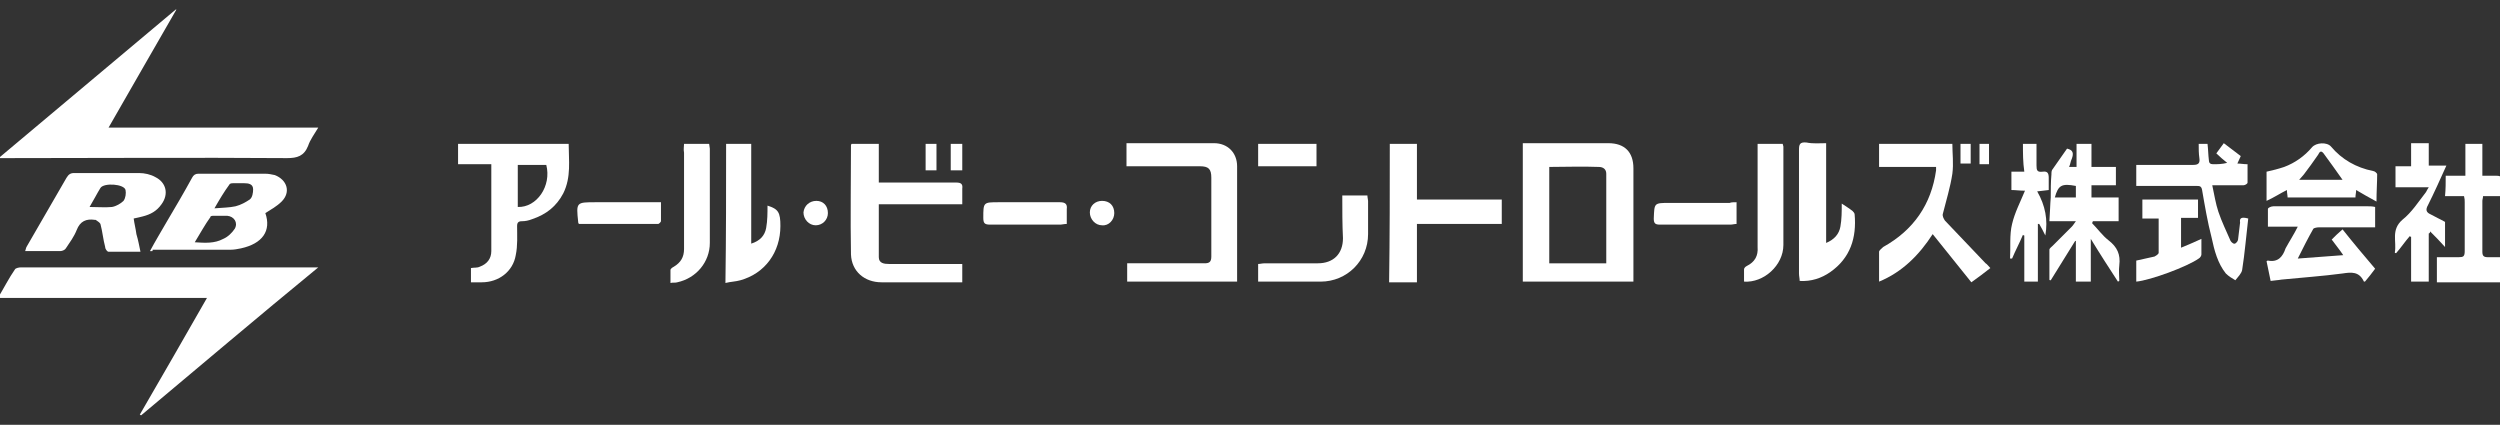
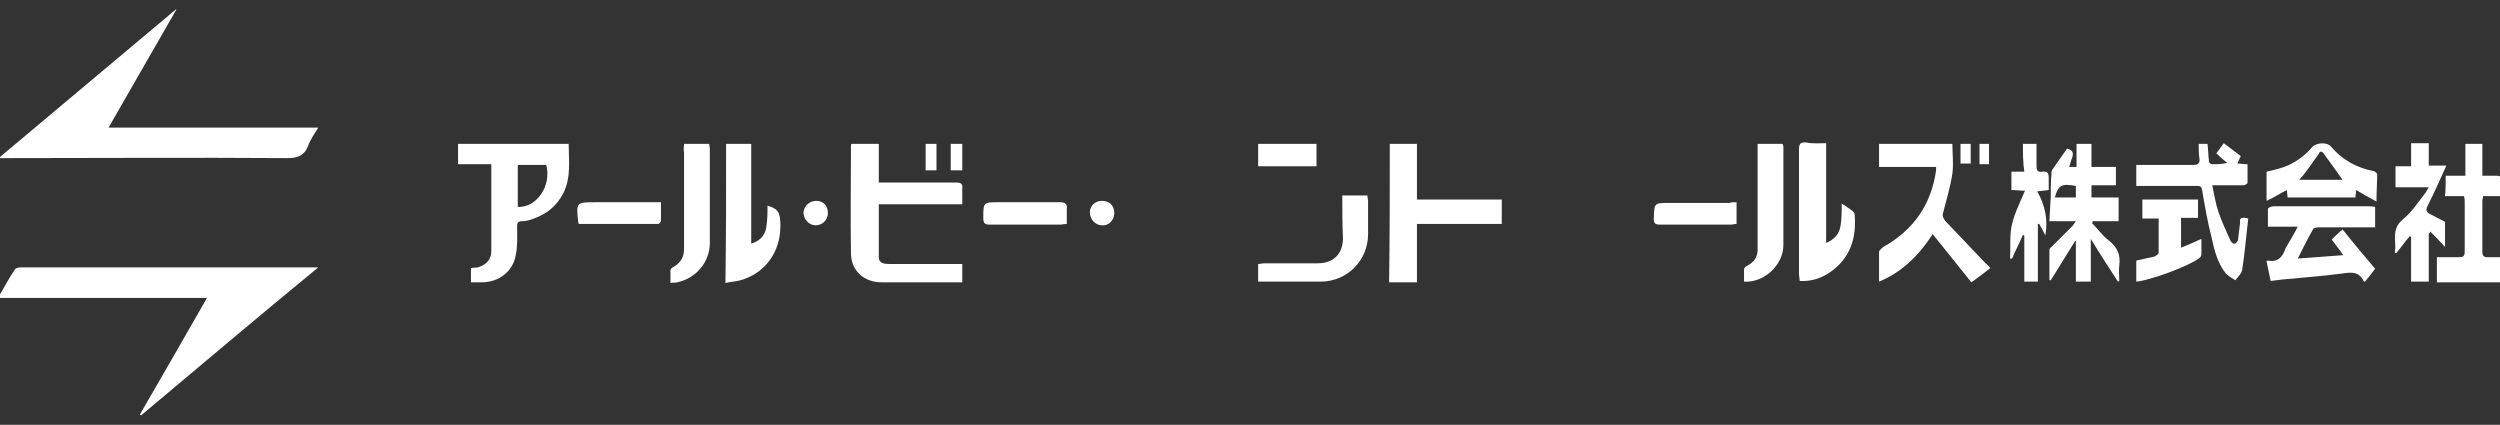
<svg xmlns="http://www.w3.org/2000/svg" version="1.1" id="レイヤー_1" x="0px" y="0px" viewBox="0 0 368.4 62.6" style="enable-background:new 0 0 368.4 62.6;" xml:space="preserve">
  <rect x="0" y="0" width="368.4" height="62.6" fill="#333333" stroke="none" />
  <style type="text/css">
	.st0{fill:#FFFFFF;}
</style>
  <g>
    <path class="st0" d="M-0.3,43.9c0.9-1.5,1.6-2.9,2.5-4.2c0.1-0.2,0.6-0.3,0.9-0.3c6.3,0,12.6,0,19,0c8,0,16.1,0,24.1,0   c0.2,0,0.3,0,0.7,0C38,46.7,29.4,54,20.8,61.2c-0.1,0-0.1-0.1-0.2-0.1c3.3-5.7,6.6-11.4,9.9-17.2C20.2,43.9,10,43.9-0.3,43.9z" />
    <path class="st0" d="M26,1.4c-3.3,5.7-6.6,11.5-10,17.4c10.3,0,20.5,0,30.9,0c-0.6,1-1.2,1.8-1.5,2.7c-0.6,1.5-1.6,1.8-3.1,1.8   c-13.8-0.1-27.7,0-41.5,0c-0.2,0-0.5,0-1,0C8.6,15.9,17.2,8.7,25.9,1.4H26z" />
-     <path class="st0" d="M240.7,41.5c-5.5,0-10.9,0-16.3,0c0-6.8,0-13.5,0-20.4c0.3,0,0.6,0,0.9,0c3.9,0,7.8,0,11.7,0   c2.4,0,3.7,1.3,3.7,3.7c0,5.2,0,10.4,0,15.6C240.7,40.8,240.7,41.1,240.7,41.5z M228.3,24.6c0,4.8,0,9.5,0,14.2c2.8,0,5.6,0,8.4,0   c0-4.4,0-8.8,0-13.2c0-0.7-0.5-1-1.1-1C233.1,24.5,230.7,24.6,228.3,24.6z" />
-     <path class="st0" d="M166,24.5c0-1.2,0-2.2,0-3.4c0.2,0,0.4,0,0.5,0c4.1,0,8.2,0,12.4,0c2,0,3.4,1.4,3.4,3.4c0,5.4,0,10.8,0,16.2   c0,0.3,0,0.5,0,0.8c-5.4,0-10.8,0-16.2,0c0-0.9,0-1.7,0-2.7c0.4,0,0.7,0,1.1,0c3.4,0,6.8,0,10.3,0c0.7,0,1-0.2,1-1   c0-3.9,0-7.8,0-11.6c0-1.3-0.4-1.7-1.7-1.7c-3.2,0-6.4,0-9.6,0C166.7,24.5,166.4,24.5,166,24.5z" />
    <path class="st0" d="M129.5,30.1c0,2.7,0,5.2,0,7.8c0,0.9,0.8,1,1.5,1c3.2,0,6.4,0,9.7,0c0.3,0,0.7,0,1.1,0c0,0.9,0,1.8,0,2.7   c-0.4,0-0.7,0-1.1,0c-3.6,0-7.2,0-10.8,0c-2.5,0-4.4-1.6-4.5-4.1c-0.1-5.4,0-10.7,0-16.1c0,0,0-0.1,0.1-0.2c1.3,0,2.6,0,4,0   c0,1.9,0,3.7,0,5.7c0.8,0,1.5,0,2.2,0c3.1,0,6.1,0,9.2,0c0.7,0,1,0.2,0.9,0.9c0,0.7,0,1.5,0,2.3C137.7,30.1,133.7,30.1,129.5,30.1z   " />
    <path class="st0" d="M69.4,41.6c0-0.8,0-1.4,0-2.1c0.5-0.1,0.9,0,1.3-0.2c1.1-0.4,1.7-1.2,1.7-2.3c0-4.2,0-8.4,0-12.8   c-1.6,0-3.3,0-4.9,0c0-1.1,0-2,0-3c5.4,0,10.8,0,16.3,0c0,2.4,0.4,4.9-0.8,7.3c-1,1.9-2.5,3.1-4.6,3.8c-0.5,0.2-1,0.3-1.5,0.3   s-0.7,0.2-0.7,0.7c0,1.4,0.1,2.9-0.2,4.3c-0.4,2.4-2.5,4-5,4C70.6,41.6,70,41.6,69.4,41.6z M76.3,30.5c2.8,0.1,5-3.1,4.2-6.2   c-1.4,0-2.8,0-4.2,0C76.3,26.4,76.3,28.4,76.3,30.5z" />
-     <path class="st0" d="M20.7,37.1c-1.6,0-3.2,0-4.7,0c-0.2,0-0.5-0.4-0.5-0.7c-0.3-1.1-0.4-2.3-0.7-3.4c-0.1-0.2-0.4-0.4-0.7-0.6H14   c-1.3-0.2-2.2,0.2-2.7,1.5c-0.4,1-1,1.8-1.6,2.7C9.6,36.8,9.2,37,8.9,37c-1.7,0-3.4,0-5.2,0c0.1-0.2,0.1-0.4,0.2-0.6   c2-3.4,3.9-6.8,5.9-10.2c0.3-0.5,0.6-0.7,1.1-0.7c3.2,0,6.4,0,9.6,0c0.8,0,1.7,0.2,2.4,0.6c1.6,0.8,2,2.5,0.9,4   c-0.7,1-1.6,1.5-2.8,1.8c-0.4,0.1-0.8,0.2-1.3,0.3c0.1,0.8,0.3,1.5,0.4,2.3C20.4,35.5,20.5,36.2,20.7,37.1z M13.2,30.5   c1.2,0,2.3,0.1,3.3,0c0.6-0.1,1.3-0.5,1.7-0.9c0.3-0.4,0.4-1.1,0.3-1.6c-0.2-0.9-3.2-1.1-3.7-0.3C14.3,28.5,13.8,29.5,13.2,30.5z" />
-     <path class="st0" d="M22.1,37c0.8-1.5,1.6-2.8,2.4-4.2c1.3-2.2,2.6-4.4,3.8-6.6c0.2-0.4,0.5-0.6,0.9-0.6c3.3,0,6.6,0,9.9,0   c0.5,0,0.9,0.1,1.4,0.2c1.8,0.7,2.4,2.5,1,3.9c-0.7,0.7-1.6,1.2-2.4,1.7c0.9,2.6-0.4,4.5-3.6,5.2c-0.5,0.1-1,0.2-1.5,0.2   c-3.8,0-7.7,0-11.5,0C22.5,37.1,22.4,37,22.1,37z M28.7,35.7c1.5,0.1,2.9,0.2,4.2-0.5c0.7-0.3,1.3-0.9,1.7-1.5   c0.5-0.9-0.1-1.8-1.1-1.9c-0.7,0-1.3,0-2,0c-0.2,0-0.5,0-0.5,0.2C30.2,33.1,29.5,34.4,28.7,35.7z M31.6,30.7   c1.2-0.1,2.2-0.1,3.1-0.3c0.8-0.2,1.5-0.6,2.1-1c0.4-0.3,0.5-1,0.5-1.5c0-0.8-0.7-0.9-1.3-0.9c-0.5,0-1.1,0-1.6,0   c-0.2,0-0.5,0-0.6,0.2C33,28.3,32.4,29.3,31.6,30.7z" />
    <path class="st0" d="M204.8,21.2c1.4,0,2.6,0,4,0c0,2.7,0,5.4,0,8.2c4.2,0,8.3,0,12.5,0c0,1.2,0,2.4,0,3.6c-4.1,0-8.3,0-12.5,0   c0,2.9,0,5.7,0,8.6c-1.4,0-2.7,0-4.1,0C204.8,34.7,204.8,28,204.8,21.2z" />
    <path class="st0" d="M305.9,32.6c-1.4,0-2.6,0-3.9,0c0.1-1.3,0.1-2.4,0.2-3.5c0-1.1,0-2.3,0.1-3.4c0-0.3,0-0.6,0.2-0.8   c0.7-1,1.4-2,2.1-3c0.9,0.2,1,0.7,0.7,1.5c-0.2,0.4-0.2,0.8-0.4,1.2c0.4,0,0.7,0,1.1,0c0-1.1,0-2.2,0-3.4c0.8,0,1.4,0,2.2,0   c0,1.1,0,2.2,0,3.4c1.3,0,2.4,0,3.6,0c0,0.9,0,1.7,0,2.7c-1.2,0-2.3,0-3.6,0c0,0.7,0,1.2,0,1.8c1.3,0,2.7,0,4,0c0,1.2,0,2.3,0,3.5   c-1.3,0-2.5,0-3.8,0c0,0.1-0.1,0.2-0.1,0.3c0.8,0.8,1.5,1.8,2.4,2.5c1.3,1,1.8,2.1,1.6,3.7c-0.1,0.8,0,1.5,0,2.3   c-0.1,0-0.1,0.1-0.2,0.1c-1.3-2-2.6-4-4-6.3c0,2.2,0,4.3,0,6.3c-0.8,0-1.4,0-2.2,0c0-2,0-4,0-6h-0.1c-1.2,1.9-2.4,3.9-3.6,5.8   c-0.1,0-0.2,0-0.2-0.1c0-1.5,0-2.9,0-4.4c0-0.2,0.3-0.4,0.5-0.6c0.9-0.9,1.9-1.9,2.8-2.8C305.5,33.2,305.6,33,305.9,32.6z    M305.9,29.1c0-0.3,0-0.6,0-0.9s0-0.6,0-0.8c-2.1-0.4-2.6-0.1-3.1,1.7C303.8,29.1,304.8,29.1,305.9,29.1z" />
    <path class="st0" d="M293.3,39.5c-0.9,0.7-1.8,1.4-2.8,2.1c-1.9-2.4-3.8-4.7-5.7-7.1c-2,3.1-4.5,5.6-7.9,7c0-1.6,0-3,0-4.4   c0-0.2,0.4-0.5,0.6-0.7c4.5-2.5,7.1-6.3,7.8-11.3c0-0.1,0-0.3,0-0.5c-2.8,0-5.5,0-8.4,0c0-1.2,0-2.2,0-3.4c3.6,0,7.1,0,10.8,0   c0,1.4,0.2,2.9,0,4.4c-0.3,2-0.9,3.9-1.4,5.9c-0.1,0.3,0.1,0.7,0.3,1c2,2.1,4,4.2,6,6.3C292.8,38.9,293,39.2,293.3,39.5z" />
    <path class="st0" d="M338.6,33.4c-1.6,0-3,0-4.4,0c0-0.9,0-1.7,0-2.6c0-0.2,0.5-0.4,0.8-0.4c2.8,0,5.5,0,8.3,0c1.9,0,3.8,0,5.7,0   c0.3,0,0.6,0,1,0.1c0,1,0,1.9,0,3c-1.4,0-2.8,0-4.2,0c-1.4,0-2.7,0-4.1,0c-0.3,0-0.7,0.1-0.8,0.2c-0.8,1.4-1.5,2.8-2.3,4.4   c2.3-0.2,4.4-0.3,6.7-0.5c-0.6-0.9-1.2-1.6-1.7-2.3c0.5-0.5,1-1,1.6-1.5c1.5,1.9,3.1,3.8,4.8,5.8c-0.5,0.7-1,1.3-1.5,1.9   c-0.1,0-0.2,0-0.2-0.1c-0.7-1.4-1.8-1.3-3.1-1.1c-3,0.4-6,0.6-9,0.9c-0.5,0.1-1,0.1-1.6,0.2c-0.2-1-0.4-2-0.6-2.9   c0.1-0.1,0.2-0.1,0.2-0.1c1.5,0.3,2.2-0.6,2.6-1.8C337.4,35.5,338,34.6,338.6,33.4z" />
    <path class="st0" d="M331.3,32.2c-0.3,2.5-0.5,5.1-0.9,7.6c-0.1,0.5-0.6,1-1,1.5c-0.5-0.3-1-0.6-1.4-1c-1.2-1.5-1.7-3.4-2.1-5.3   c-0.6-2.3-1-4.7-1.4-7c-0.1-0.6-0.4-0.6-0.8-0.6c-2.6,0-5.3,0-7.9,0c-0.3,0-0.6,0-1,0c0-1,0-2,0-3.1c0.3,0,0.6,0,0.9,0   c2.5,0,5,0,7.5,0c0.8,0,1-0.3,0.9-1S324,22,324,21.2c0.4,0,0.8,0,1.3,0c0.1,0.8,0.1,1.6,0.2,2.4c0,0.4,0.2,0.6,0.6,0.6   c0.7,0,1.3,0,2.1-0.2c-0.5-0.4-1.1-0.9-1.6-1.4c0.4-0.5,0.7-1,1.1-1.5c0.9,0.7,1.7,1.3,2.5,1.9c-0.2,0.4-0.3,0.7-0.5,1.1   c0.5,0,0.9,0.1,1.5,0.1c0,0.9,0,1.8,0,2.7c0,0.2-0.4,0.4-0.6,0.4c-1.5,0-3,0-4.6,0c0.3,1.4,0.5,2.7,0.9,3.9   c0.5,1.5,1.2,2.9,1.8,4.3c0.1,0.2,0.5,0.5,0.6,0.4c0.2,0,0.5-0.4,0.5-0.6c0.1-0.8,0.2-1.7,0.3-2.5C330,32.2,330.2,31.9,331.3,32.2z   " />
    <path class="st0" d="M107,21.2c1.2,0,2.4,0,3.7,0c0,4.9,0,9.7,0,14.7c1.3-0.4,2-1.2,2.2-2.3s0.2-2.2,0.2-3.3c1.6,0.5,1.9,1,1.9,3   c0,3.9-2.3,7-5.9,8c-0.7,0.2-1.4,0.2-2.2,0.4C107,34.8,107,28,107,21.2z" />
    <path class="st0" d="M269.1,21.1c0,5,0,9.8,0,14.7c1.2-0.5,1.9-1.3,2.1-2.4c0.2-1.1,0.2-2.2,0.2-3.4c0.6,0.4,1.1,0.7,1.6,1.1   c0.1,0.1,0.3,0.3,0.3,0.5c0.3,3.4-0.6,6.4-3.6,8.5c-1.3,0.9-2.8,1.4-4.5,1.3c0-0.4-0.1-0.7-0.1-1.1c0-6.1,0-12.1,0-18.2   c0-0.8,0.1-1.2,1.1-1.1C267.2,21.2,268.1,21.1,269.1,21.1z" />
    <path class="st0" d="M360.4,25.9c0.9,0,1.9,0,2.9,0c0-1.6,0-3.1,0-4.7c0.9,0,1.7,0,2.5,0c0,1.5,0,3,0,4.7c0.8,0,1.5,0,2.1,0   s0.8,0.2,0.8,0.8c0,0.7,0,1.4,0,2.2c-1,0-1.8,0-2.8,0c0,0.3-0.1,0.5-0.1,0.7c0,2.5,0,5,0,7.5c0,0.6,0.2,0.8,0.8,0.8   c0.7,0,1.3,0,2,0c0,1.3,0,2.5,0,3.7c-3.2,0-6.3,0-9.5,0c0-1.2,0-2.4,0-3.7c1.1,0,2.1,0,3.2,0c0.7,0,0.9-0.1,0.9-0.9   c0-2.4,0-4.8,0-7.2c0-0.3,0-0.5-0.1-0.9c-1,0-1.9,0-2.8,0C360.4,27.9,360.4,26.9,360.4,25.9z" />
    <path class="st0" d="M357.9,34.4c0,2.3,0,4.7,0,7.1c-0.8,0-1.6,0-2.6,0c0-2.2,0-4.4,0-6.6c-0.1,0-0.2-0.1-0.2-0.1   c-0.7,0.8-1.3,1.7-2,2.5c-0.1,0-0.2,0-0.2-0.1c0.3-1.6-0.6-3.3,1.1-4.8c1.4-1.1,2.4-2.7,3.5-4.1c0.1-0.2,0.2-0.4,0.4-0.7   c-1.7,0-3.3,0-4.9,0c0-1,0-2,0-3.1c0.7,0,1.5,0,2.3,0c0-1.2,0-2.3,0-3.4c0.9,0,1.7,0,2.6,0c0,1.1,0,2.2,0,3.3c0.9,0,1.6,0,2.6,0   c-0.9,2-1.8,4-2.7,5.8c-0.4,0.7-0.3,1.1,0.4,1.4c0.7,0.4,1.4,0.7,2.1,1.1c0,1.1,0,2.3,0,3.7c-0.8-0.9-1.5-1.6-2.2-2.3   C358.1,34.3,358,34.4,357.9,34.4z" />
    <path class="st0" d="M100.8,21.2c1.3,0,2.5,0,3.7,0c0,0.2,0.1,0.5,0.1,0.7c0,4.6,0,9.3,0,13.9c0,2.8-2,5.2-4.8,5.8   c-0.3,0.1-0.6,0-1,0.1c0-0.7,0-1.3,0-1.9c0-0.2,0.3-0.4,0.5-0.5c1-0.6,1.5-1.4,1.5-2.6c0-4.7,0-9.5,0-14.2   C100.7,22,100.8,21.6,100.8,21.2z" />
    <path class="st0" d="M350.2,29.7c-1.1-0.6-2-1.1-3-1.7c0,0.4-0.1,0.7-0.1,1.1c-3.3,0-6.7,0-10,0c0-0.3-0.1-0.7-0.1-1.1   c-1,0.5-1.9,1.1-3,1.6c0-1.5,0-2.9,0-4.3c0.9-0.2,1.7-0.4,2.6-0.7c1.6-0.6,3-1.6,4.1-2.9c0.6-0.7,2.2-0.8,2.8-0.1   c1.6,1.9,3.7,3.1,6.2,3.6c0.2,0,0.6,0.3,0.6,0.5C350.3,26.9,350.2,28.2,350.2,29.7z M345.2,26.5c-1-1.4-1.9-2.7-2.8-3.9   c-0.4-0.5-0.6-0.2-0.8,0.2c-0.7,1-1.4,2-2.1,2.9c-0.2,0.2-0.4,0.5-0.7,0.8C341.1,26.5,343.1,26.5,345.2,26.5z" />
    <path class="st0" d="M257,41.5c0-0.6,0-1.2,0-1.8c0-0.2,0.2-0.4,0.4-0.5c1.2-0.6,1.7-1.5,1.6-2.8c0-4.7,0-9.4,0-14.1   c0-0.3,0-0.7,0-1.1c1.2,0,2.4,0,3.7,0c0,0.1,0.1,0.3,0.1,0.4c0,4.8,0,9.7,0,14.5C262.8,39.1,259.9,41.7,257,41.5z" />
    <path class="st0" d="M197.8,28.8c1.3,0,2.5,0,3.7,0c0,0.3,0.1,0.6,0.1,0.8c0,1.6,0,3.3,0,4.9c0,3.9-3.1,7-7,7c-2.8,0-5.6,0-8.3,0   c-0.3,0-0.6,0-0.9,0c0-0.9,0-1.7,0-2.6c0.3,0,0.6-0.1,1-0.1c2.6,0,5.2,0,7.8,0c2.3,0,3.7-1.4,3.7-3.7   C197.8,33.1,197.8,31,197.8,28.8z" />
    <path class="st0" d="M324.4,35.2c0,0.9,0,1.6,0,2.3c0,0.2-0.2,0.5-0.4,0.6c-1.7,1.2-7.1,3.2-9.2,3.4c0-1,0-2,0-3.1   c0.9-0.2,1.8-0.4,2.7-0.6c0.2-0.1,0.5-0.3,0.6-0.5c0-1.7,0-3.3,0-5.1c-0.8,0-1.6,0-2.4,0c0-1,0-1.8,0-2.8c2.7,0,5.4,0,8.2,0   c0,0.9,0,1.8,0,2.7c-0.8,0-1.6,0-2.5,0c0,1.5,0,2.9,0,4.4C322.4,36.1,323.3,35.7,324.4,35.2z" />
    <path class="st0" d="M298.1,21.2c0.8,0,1.3,0,2,0c0,1.1,0,2.1,0,3.2c0,0.7,0.1,1,0.9,0.9c0.7-0.1,0.9,0.2,0.9,0.9   c0,0.6,0,1.2,0,1.8c-0.6,0.1-1,0.1-1.7,0.2c1.2,2.1,1.6,4.2,1.2,6.5c-0.3-0.6-0.6-1.2-0.9-1.7c-0.1,0-0.1,0-0.2,0   c0,2.8,0,5.6,0,8.5c-0.7,0-1.3,0-2,0c0-2.3,0-4.5,0-6.8c-0.1,0-0.1,0-0.2-0.1c-0.5,1.2-1.1,2.3-1.6,3.5c-0.1,0-0.2,0-0.3,0   c0.1-1.7-0.1-3.5,0.3-5.1c0.4-1.7,1.2-3.2,1.9-4.9c-0.8,0-1.4-0.1-2-0.1c0-0.9,0-1.7,0-2.7c0.6,0,1.2,0,1.9,0   C298.1,23.9,298.1,22.6,298.1,21.2z" />
    <path class="st0" d="M85.3,33c-0.1-0.2-0.1-0.2-0.1-0.3c-0.3-2.9-0.3-2.9,2.6-2.9c2.8,0,5.6,0,8.4,0c0.3,0,0.7,0,1.2,0   c0,1,0,1.9,0,2.8c0,0.1-0.3,0.4-0.4,0.4C93.1,33,89.2,33,85.3,33z" />
    <path class="st0" d="M157.2,33c-0.4,0-0.7,0.1-0.9,0.1c-3.5,0-6.9,0-10.4,0c-0.8,0-1-0.2-1-1c0-2.3,0-2.3,2.3-2.3c3,0,6,0,9,0   c0.8,0,1.1,0.3,1,1C157.2,31.5,157.2,32.2,157.2,33z" />
    <path class="st0" d="M255.9,29.8c0,1.1,0,2.1,0,3.2c-0.3,0-0.6,0.1-0.9,0.1c-3.5,0-6.9,0-10.4,0c-0.7,0-0.9-0.2-0.9-0.9   c0.1-2.3,0-2.3,2.4-2.3c2.9,0,5.8,0,8.8,0C255.1,29.8,255.5,29.8,255.9,29.8z" />
    <path class="st0" d="M194,24.5c-2.9,0-5.7,0-8.6,0c0-1.1,0-2.2,0-3.3c2.8,0,5.7,0,8.6,0C194,22.3,194,23.3,194,24.5z" />
    <path class="st0" d="M120.3,29.6c1,0,1.7,0.7,1.7,1.8c0,1-0.8,1.8-1.8,1.8s-1.8-0.9-1.8-1.9C118.5,30.3,119.3,29.6,120.3,29.6z" />
    <path class="st0" d="M164.2,31.4c0,1-0.8,1.9-1.8,1.8c-1,0-1.8-0.9-1.8-1.9c0-1,0.8-1.7,1.8-1.7C163.5,29.6,164.2,30.3,164.2,31.4z   " />
    <path class="st0" d="M138,25.1c-0.5,0-1,0-1.6,0c0-1.3,0-2.6,0-3.9c0.5,0,1,0,1.6,0C138,22.5,138,23.8,138,25.1z" />
    <path class="st0" d="M140.1,21.2c0.6,0,1.1,0,1.7,0c0,1.3,0,2.6,0,3.9c-0.6,0-1.1,0-1.7,0C140.1,23.8,140.1,22.5,140.1,21.2z" />
    <path class="st0" d="M290.4,24.1c-0.5,0-1,0-1.5,0c0-1,0-1.9,0-2.9c0.5,0,0.9,0,1.5,0C290.4,22.2,290.4,23.1,290.4,24.1z" />
    <path class="st0" d="M293.1,24.2c-0.5,0-0.9,0-1.4,0c0-1,0-1.9,0-3c0.5,0,0.9,0,1.4,0C293.1,22.2,293.1,23.1,293.1,24.2z" />
  </g>
</svg>